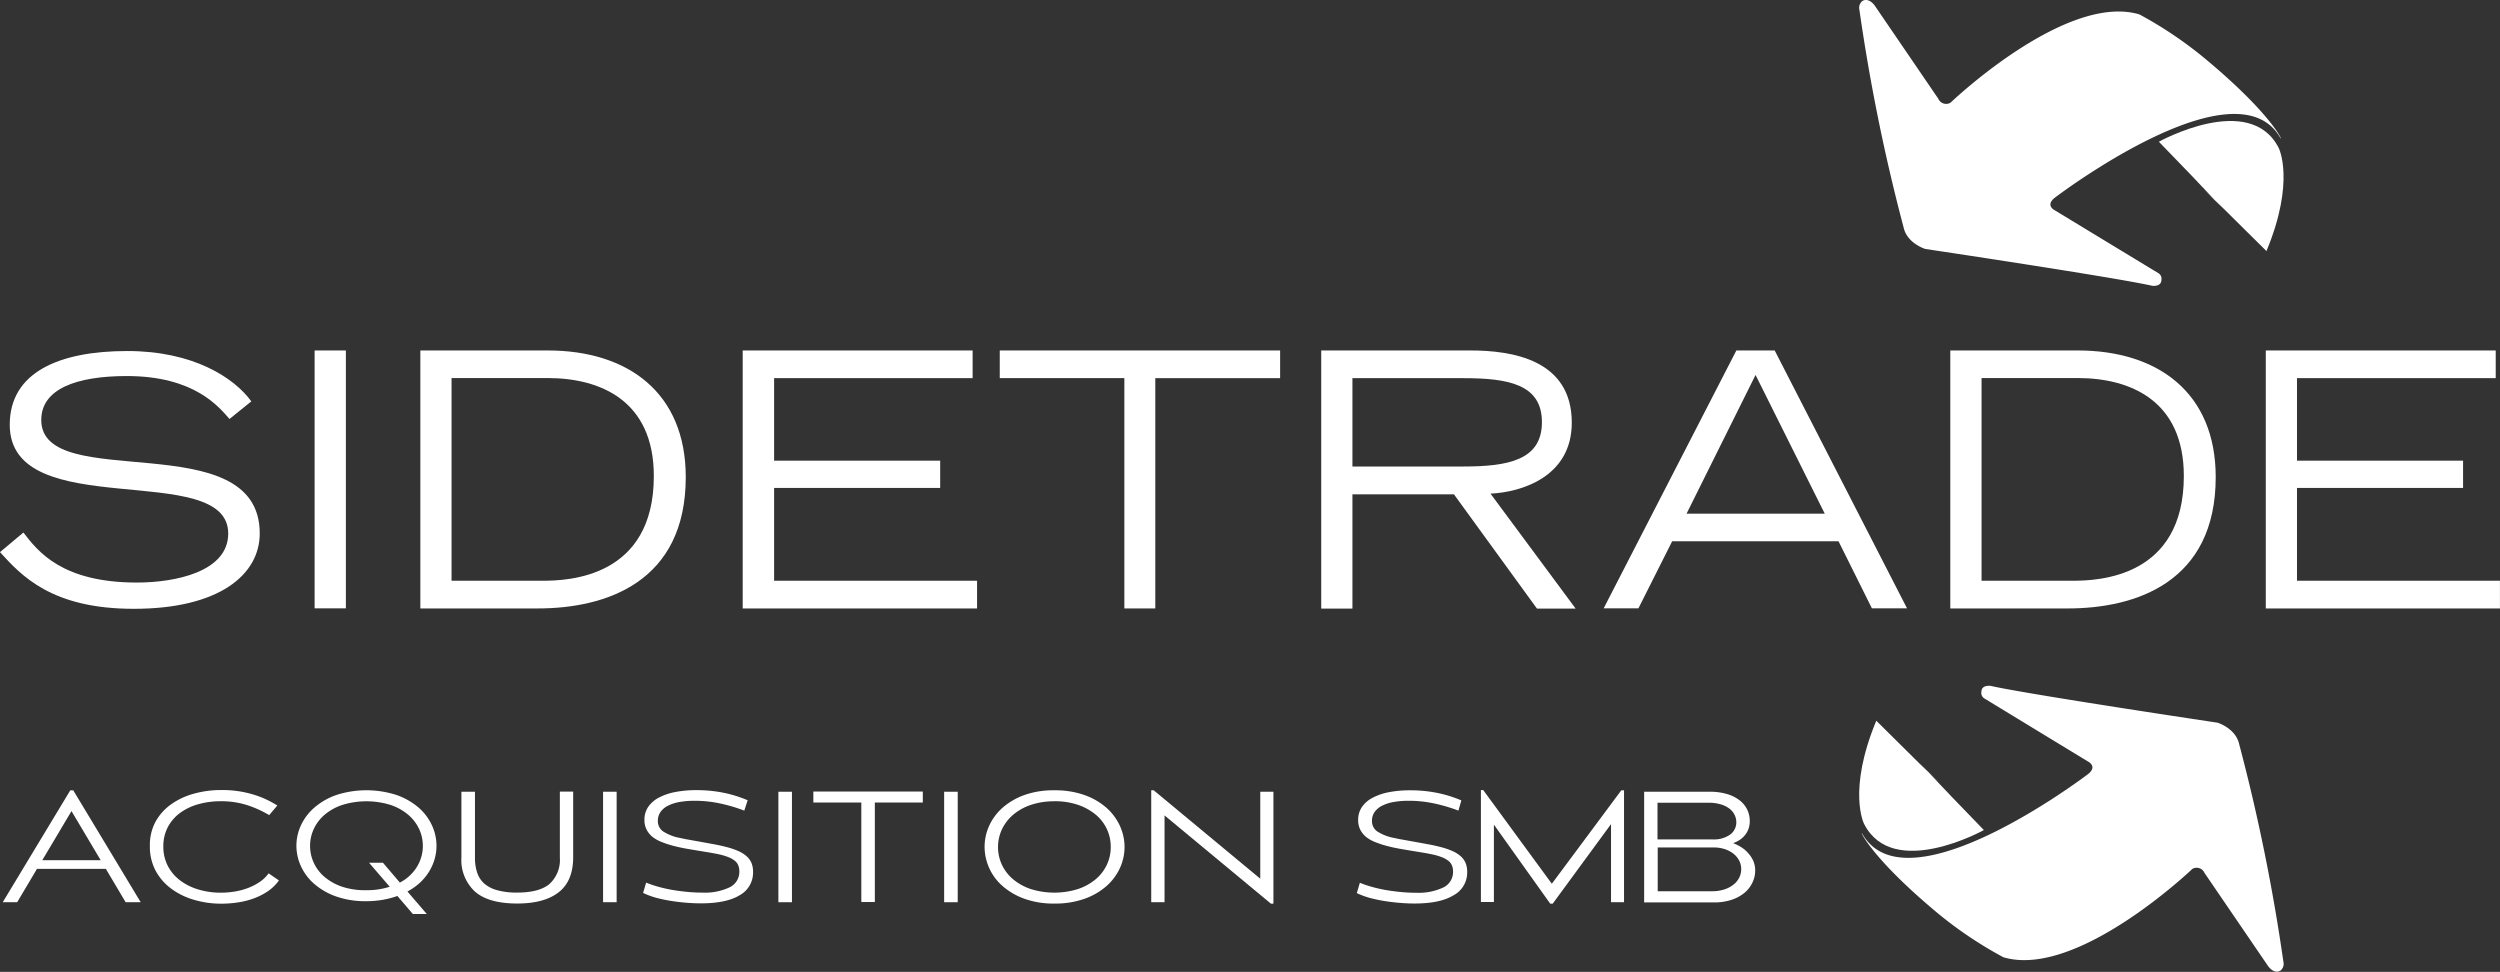
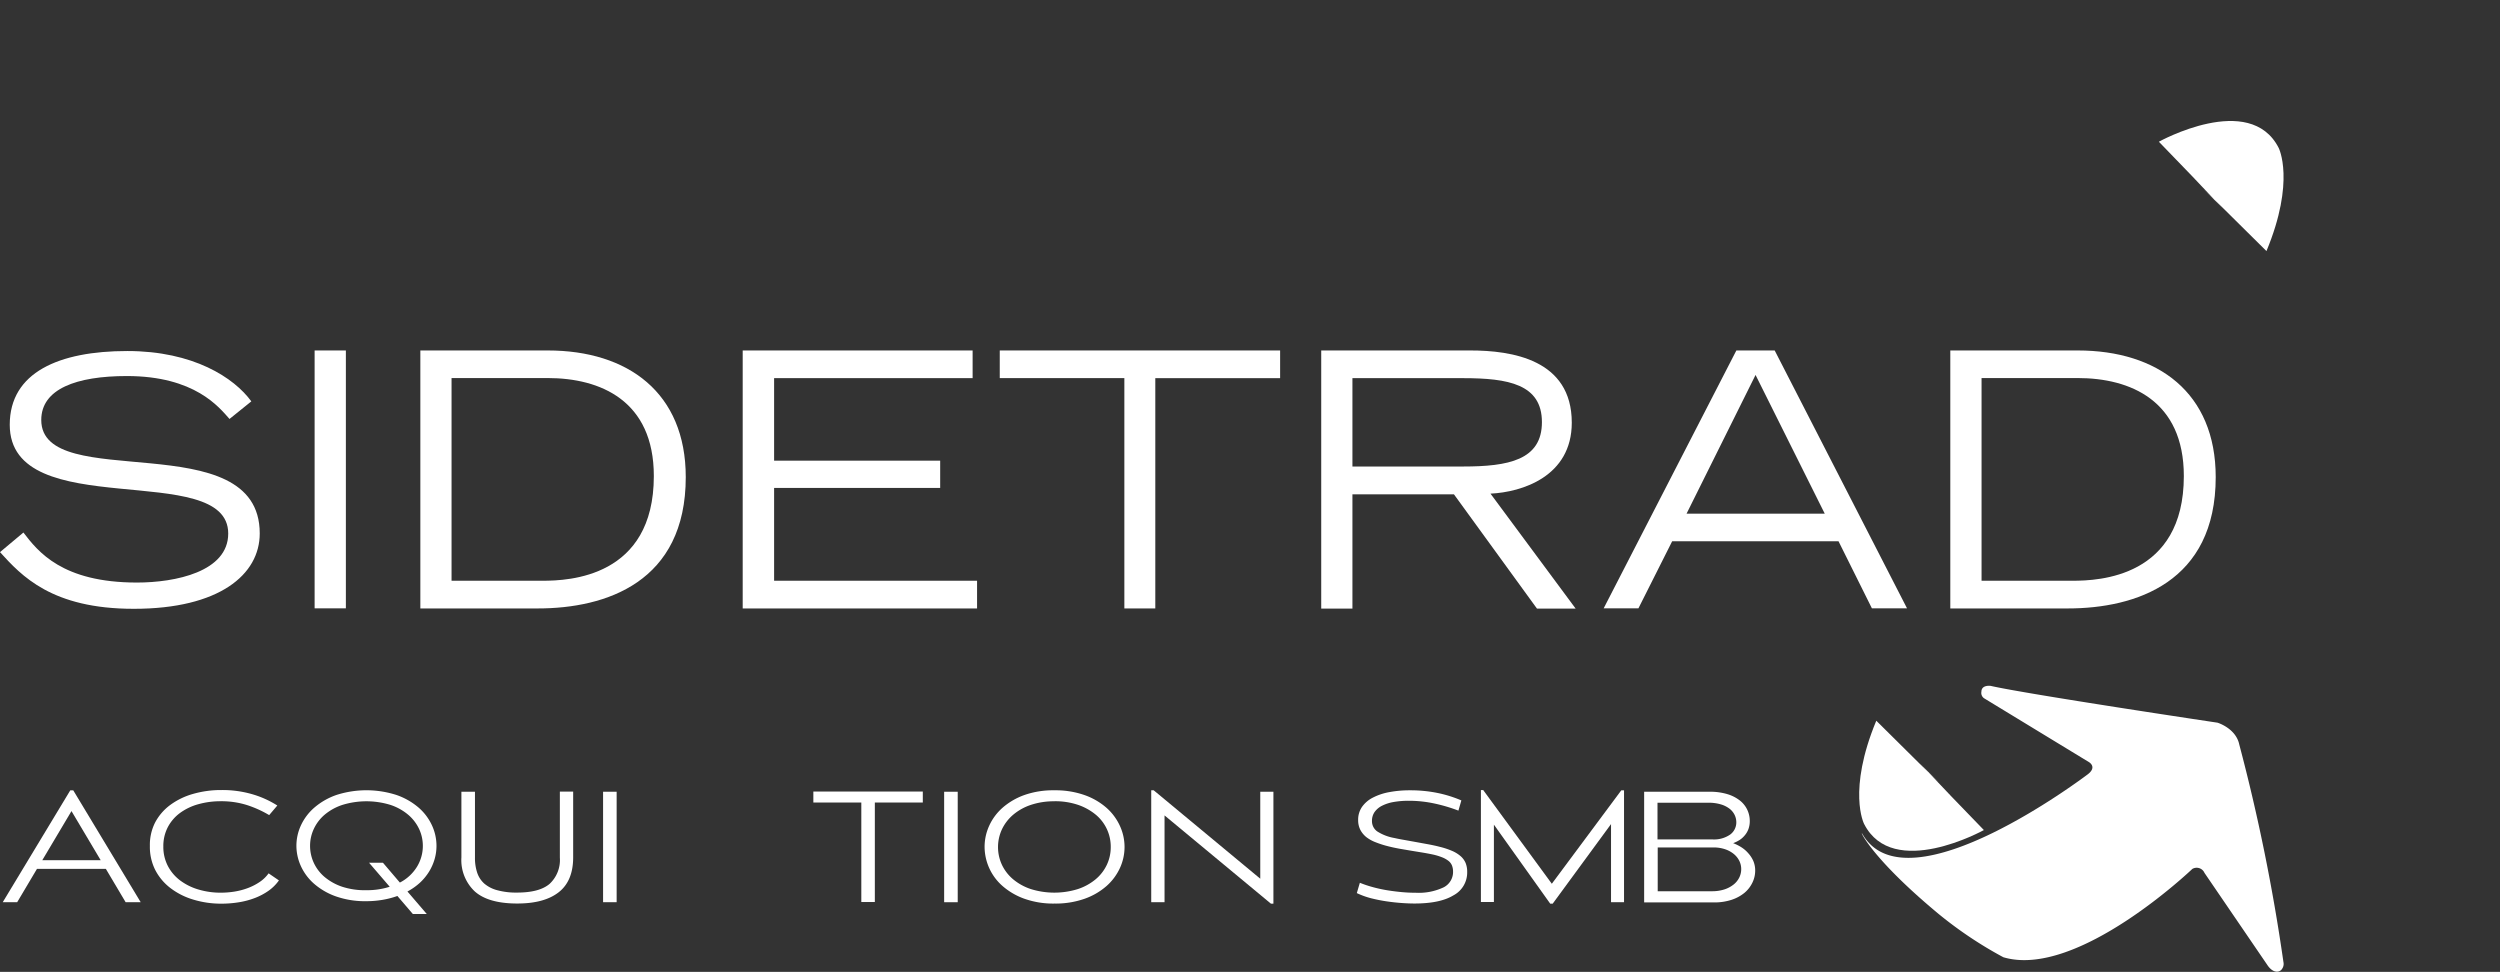
<svg xmlns="http://www.w3.org/2000/svg" id="Prop12_OK" data-name="Prop12 OK" viewBox="0 0 484.72 188.43">
  <rect x="0" y="0" width="484.72" height="188.43" fill="#333333" stroke="none" />
  <defs>
    <style>
      .cls-1 {
        fill: #fff;
      }
    </style>
  </defs>
  <title>logo-sidetrade-acquisition-smb</title>
  <g>
    <path class="cls-1" d="M4.54,107.65c2.81,3.67,7.48,9.7,22,9.7,7.48,0,17.71-2.1,17.71-9.5,0-14.48-42.36-1.77-42.36-21.1,0-10.16,9.56-14.29,22.79-14.29,12.83,0,20.71,5.18,24.05,9.76L44.5,85.63c-2-2.23-6.68-8.32-19.91-8.32C14.83,77.31,8,79.8,8,85.83c0,14.42,42.36.66,42.36,22,0,8-7.88,14.61-24.39,14.61C10,122.46,4.14,116,0,111.45Z" transform="translate(0 -4.4)" />
    <path class="cls-1" d="M61,72.35h6.06v50H61v-50Z" transform="translate(0 -4.4)" />
    <path class="cls-1" d="M81.5,72.35h24.7c15.55,0,26.76,8.19,26.76,24.56,0,20.37-15.48,25.46-28.69,25.46H81.5v-50h0ZM87.55,117h17.68c5,0,21.54-.62,21.54-20.3,0-14.65-10.39-19-20.57-19H87.55V117h0Z" transform="translate(0 -4.4)" />
    <path class="cls-1" d="M144,72.35h44.58v5.37H150.09v16h32.2V99h-32.2v18h39.35v5.37H144v-50Z" transform="translate(0 -4.4)" />
    <path class="cls-1" d="M218,77.71H193.84V72.35H248.2v5.37H224v44.65H218V77.71Z" transform="translate(0 -4.4)" />
    <path class="cls-1" d="M256.17,72.35h28.9c8,0,19.68,1.72,19.68,14,0,10.46-9.7,13.48-15.76,13.76l16.51,22.29H298l-16.1-22.16H262.22v22.16h-6.05v-50h0Zm6.05,22.5h21.47c8.74,0,15.27-1.24,15.27-8.6s-6.54-8.53-15.27-8.53H262.22V94.85Z" transform="translate(0 -4.4)" />
    <path class="cls-1" d="M336.66,72.35h7.43l25.66,50h-6.81l-6.47-13H324.21l-6.54,13h-6.74ZM353.8,104L340.38,77.1,327,104H353.8Z" transform="translate(0 -4.4)" />
    <path class="cls-1" d="M378.14,72.35h24.7c15.55,0,26.76,8.19,26.76,24.56,0,20.37-15.48,25.46-28.69,25.46H378.14v-50ZM384.2,117h17.68c5,0,21.54-.62,21.54-20.3,0-14.65-10.39-19-20.57-19H384.2V117h0Z" transform="translate(0 -4.4)" />
-     <path class="cls-1" d="M439.31,72.35h44.58v5.37H445.36v16h32.2V99h-32.2v18h39.35v5.37H439.31v-50Z" transform="translate(0 -4.4)" />
    <path class="cls-1" d="M372.15,152.33c8.88,8.88,0,.13-8.36-8.19-5.65,13.62-2.37,20-2.37,20,5.59,11,23.23,1.2,23.23,1.2-11.24-11.6-11.12-11.6-.12-0.1Z" transform="translate(0 -4.4)" />
    <path class="cls-1" d="M361.13,166.15c-0.76-1.29,1.06,4.12,14.85,15.54A78.05,78.05,0,0,0,388.43,190c14.29,4.24,36.63-17.12,36.63-17.12a1.65,1.65,0,0,1,2.36.76l12.15,17.8c1.19,1.84,2.51,1.47,2.88.83a1.64,1.64,0,0,0,.28-1.34,368,368,0,0,0-8.57-42.21c-0.67-3.13-4.21-4.2-4.21-4.2s-36.83-5.51-44-7.14c0,0-1.77-.25-1.78,1.14a1.26,1.26,0,0,0,.51,1.26L405,152.15s1.67,0.92-.18,2.36C404.81,154.51,369.86,181.14,361.13,166.15Z" transform="translate(0 -4.4)" />
    <path class="cls-1" d="M431.08,44.89c-8.87-8.87,0-.12,8.36,8.19,5.65-13.62,2.37-20,2.37-20-5.59-11-23.23-1.2-23.23-1.2,11.24,11.6,11.12,11.6.12,0.1Z" transform="translate(0 -4.4)" />
-     <path class="cls-1" d="M442.1,31.07c0.76,1.29-1.06-4.12-14.85-15.54A78.05,78.05,0,0,0,414.8,7.19c-14.29-4.24-36.62,17.12-36.62,17.12a1.65,1.65,0,0,1-2.36-.76L363.67,5.75c-1.19-1.84-2.51-1.47-2.88-.83a1.64,1.64,0,0,0-.28,1.34,368,368,0,0,0,8.57,42.21c0.67,3.13,4.21,4.2,4.21,4.2s36.83,5.51,44,7.14c0,0,1.77.25,1.78-1.14a1.26,1.26,0,0,0-.51-1.26L398.24,45.08s-1.67-.92.18-2.36C398.42,42.72,433.37,16.08,442.1,31.07Z" transform="translate(0 -4.4)" />
  </g>
  <g>
    <path class="cls-1" d="M14.2,157.63l13.08,21.7H24.36l-3.84-6.47H7.17l-3.84,6.47H0.53l13.1-21.7H14.2Zm-6,13.55H19.52l-5.66-9.52Z" transform="translate(0 -4.4)" />
    <path class="cls-1" d="M52.19,162.44a21,21,0,0,0-4.31-1.95,16.43,16.43,0,0,0-5.07-.74,15.85,15.85,0,0,0-4.4.59,10.89,10.89,0,0,0-3.54,1.71,8.06,8.06,0,0,0-2.35,2.76,7.9,7.9,0,0,0-.85,3.71,8,8,0,0,0,.87,3.77,8.33,8.33,0,0,0,2.38,2.81,11.13,11.13,0,0,0,3.54,1.76,14.91,14.91,0,0,0,4.35.62,16.58,16.58,0,0,0,2.7-.22,13.35,13.35,0,0,0,2.58-.69,11,11,0,0,0,2.25-1.16,6.77,6.77,0,0,0,1.74-1.68l2,1.37a8.39,8.39,0,0,1-2,2,12.11,12.11,0,0,1-2.66,1.41,15.48,15.48,0,0,1-3.11.83,20.88,20.88,0,0,1-3.33.27,18.49,18.49,0,0,1-5.54-.8A13.73,13.73,0,0,1,33,176.55,10.43,10.43,0,0,1,30.06,173a9.93,9.93,0,0,1-1-4.58,9.59,9.59,0,0,1,1-4.52,10.07,10.07,0,0,1,2.91-3.4,13.78,13.78,0,0,1,4.42-2.16,19.67,19.67,0,0,1,5.59-.76,20.63,20.63,0,0,1,6,.83,18.82,18.82,0,0,1,4.79,2.17Z" transform="translate(0 -4.4)" />
    <path class="cls-1" d="M71,179.13a17,17,0,0,1-5.84-.92,13.08,13.08,0,0,1-4.24-2.44,10.13,10.13,0,0,1-2.58-3.44,9.54,9.54,0,0,1-.87-3.95,9.41,9.41,0,0,1,.9-4A10.23,10.23,0,0,1,61,160.94a13.23,13.23,0,0,1,4.24-2.41,19,19,0,0,1,11.61,0,13.19,13.19,0,0,1,4.26,2.41,10.19,10.19,0,0,1,2.62,3.44,9.45,9.45,0,0,1,.9,4,9.25,9.25,0,0,1-.36,2.58,9.91,9.91,0,0,1-1.06,2.41,10.41,10.41,0,0,1-1.75,2.14A11.74,11.74,0,0,1,79,177.25l3.75,4.37H80.05l-3-3.5a17,17,0,0,1-2.83.74A18.72,18.72,0,0,1,71,179.13Zm3.28-7.42,3.25,3.81a8.4,8.4,0,0,0,3.32-3.07,7.76,7.76,0,0,0,.41-7.32,8.19,8.19,0,0,0-2.13-2.77,10.4,10.4,0,0,0-3.43-1.9,15.82,15.82,0,0,0-9.31,0,10.35,10.35,0,0,0-3.43,1.89,8.12,8.12,0,0,0-2.11,2.76,7.69,7.69,0,0,0-.73,3.28,7.82,7.82,0,0,0,.71,3.28,8,8,0,0,0,2.1,2.76,10.56,10.56,0,0,0,3.42,1.9A14.12,14.12,0,0,0,71,177a14.39,14.39,0,0,0,4.56-.67l-4-4.65h2.66Z" transform="translate(0 -4.4)" />
    <path class="cls-1" d="M92.09,157.91v12.8a9,9,0,0,0,.42,2.86,4.94,4.94,0,0,0,1.37,2.13A6.35,6.35,0,0,0,96.4,177a13.87,13.87,0,0,0,3.86.46q4.31,0,6.29-1.68a6.32,6.32,0,0,0,2-5.1v-12.8h2.58v12.74q0,4.59-2.81,6.78t-8.05,2.18q-5.54,0-8.18-2.31a8.34,8.34,0,0,1-2.63-6.62V157.91h2.66Z" transform="translate(0 -4.4)" />
    <path class="cls-1" d="M119.56,157.91v21.42h-2.63V157.91h2.63Z" transform="translate(0 -4.4)" />
-     <path class="cls-1" d="M144.31,161.57a31.54,31.54,0,0,0-4.7-1.39,23.6,23.6,0,0,0-4.93-.52,16.64,16.64,0,0,0-2.94.24,7.93,7.93,0,0,0-2.25.73,3.91,3.91,0,0,0-1.44,1.22,3,3,0,0,0-.5,1.74,2.43,2.43,0,0,0,1,2,9.06,9.06,0,0,0,3.35,1.29q0.87,0.2,2,.39l2.27,0.41,2.35,0.43q1.18,0.22,2.18.48a15,15,0,0,1,2.34.77,6.36,6.36,0,0,1,1.65,1,3.66,3.66,0,0,1,1,1.33,4.48,4.48,0,0,1,.32,1.76,5,5,0,0,1-2.59,4.52q-2.59,1.58-7.55,1.58-1.12,0-2.52-.1t-2.9-.32q-1.5-.22-3-0.6a15.47,15.47,0,0,1-2.76-1l0.59-2a22,22,0,0,0,2.65.88,27.52,27.52,0,0,0,2.83.6q1.41,0.22,2.77.34t2.51,0.11a11.27,11.27,0,0,0,5.49-1.05,3.34,3.34,0,0,0,1.82-3.07,3.19,3.19,0,0,0-.2-1.13,2.17,2.17,0,0,0-.67-0.91,4.93,4.93,0,0,0-1.26-.71,11.83,11.83,0,0,0-1.93-.57q-0.81-.17-1.88-0.35l-2.2-.36-2.28-.39q-1.15-.21-2.13-0.46a18.51,18.51,0,0,1-2.42-.77,7.05,7.05,0,0,1-1.83-1,4.51,4.51,0,0,1-1.18-1.43,4.09,4.09,0,0,1-.42-1.9,4.36,4.36,0,0,1,.74-2.53,5.75,5.75,0,0,1,2.07-1.79,11.33,11.33,0,0,1,3.19-1.08,21.46,21.46,0,0,1,4.1-.36,26.23,26.23,0,0,1,5.21.5,23.85,23.85,0,0,1,4.7,1.46Z" transform="translate(0 -4.4)" />
-     <path class="cls-1" d="M153.55,157.91v21.42h-2.63V157.91h2.63Z" transform="translate(0 -4.4)" />
    <path class="cls-1" d="M178.92,157.91V160h-9.3v19.29H167V160h-9.3v-2.13h21.22Z" transform="translate(0 -4.4)" />
    <path class="cls-1" d="M185.69,157.91v21.42h-2.63V157.91h2.63Z" transform="translate(0 -4.4)" />
    <path class="cls-1" d="M204.45,157.63a16.92,16.92,0,0,1,5.81.92,13,13,0,0,1,4.26,2.46,10.48,10.48,0,0,1,2.62,3.53,9.74,9.74,0,0,1,0,8.16,10.52,10.52,0,0,1-2.62,3.51,13,13,0,0,1-4.26,2.46,16.92,16.92,0,0,1-5.81.92,16.72,16.72,0,0,1-5.85-.94,13.18,13.18,0,0,1-4.24-2.48,10.16,10.16,0,0,1-3.46-7.59,9.84,9.84,0,0,1,.9-4.09,10.35,10.35,0,0,1,2.62-3.51,13.15,13.15,0,0,1,4.24-2.45A16.8,16.8,0,0,1,204.45,157.63Zm0,2.13a14,14,0,0,0-4.58.7,10.41,10.41,0,0,0-3.44,1.92,8.46,8.46,0,0,0-2.17,2.83,8.16,8.16,0,0,0,0,6.86,8.3,8.3,0,0,0,2.17,2.81,10.55,10.55,0,0,0,3.44,1.9,15.32,15.32,0,0,0,9.11,0,10.54,10.54,0,0,0,3.44-1.89,8.23,8.23,0,0,0,2.18-2.81,8,8,0,0,0,.76-3.46,8.05,8.05,0,0,0-2.94-6.29,10.92,10.92,0,0,0-3.44-1.89A13.79,13.79,0,0,0,204.48,159.75Z" transform="translate(0 -4.4)" />
    <path class="cls-1" d="M223.69,157.63l20.66,17.14V157.91h2.55v21.7h-0.48L225.79,162.5v16.83h-2.58v-21.7h0.48Z" transform="translate(0 -4.4)" />
    <path class="cls-1" d="M282.77,161.57a31.51,31.51,0,0,0-4.7-1.39,23.61,23.61,0,0,0-4.93-.52,16.62,16.62,0,0,0-2.94.24,7.92,7.92,0,0,0-2.25.73,3.91,3.91,0,0,0-1.44,1.22,3,3,0,0,0-.5,1.74,2.43,2.43,0,0,0,1,2,9.05,9.05,0,0,0,3.35,1.29q0.87,0.2,2,.39l2.27,0.41,2.35,0.43q1.18,0.22,2.18.48a15,15,0,0,1,2.34.77,6.37,6.37,0,0,1,1.65,1,3.66,3.66,0,0,1,1,1.33,4.49,4.49,0,0,1,.32,1.76A5,5,0,0,1,281.8,178q-2.59,1.58-7.55,1.58-1.12,0-2.52-.1t-2.9-.32q-1.5-.22-3-0.6a15.46,15.46,0,0,1-2.76-1l0.59-2a21.94,21.94,0,0,0,2.65.88,27.49,27.49,0,0,0,2.83.6q1.41,0.22,2.77.34t2.51,0.11a11.27,11.27,0,0,0,5.49-1.05,3.34,3.34,0,0,0,1.82-3.07,3.2,3.2,0,0,0-.2-1.13,2.17,2.17,0,0,0-.67-0.91,4.94,4.94,0,0,0-1.26-.71,11.84,11.84,0,0,0-1.93-.57q-0.81-.17-1.88-0.35l-2.2-.36-2.28-.39q-1.15-.21-2.13-0.46a18.53,18.53,0,0,1-2.42-.77,7.05,7.05,0,0,1-1.83-1,4.51,4.51,0,0,1-1.18-1.43,4.08,4.08,0,0,1-.42-1.9,4.36,4.36,0,0,1,.74-2.53,5.75,5.75,0,0,1,2.07-1.79,11.32,11.32,0,0,1,3.19-1.08,21.46,21.46,0,0,1,4.1-.36,26.23,26.23,0,0,1,5.21.5,23.87,23.87,0,0,1,4.7,1.46Z" transform="translate(0 -4.4)" />
    <path class="cls-1" d="M287.61,157.63l13.27,18.12,13.47-18.12h0.53v21.7h-2.52V164.18l-11.31,15.43h-0.48l-10.92-15.32v15h-2.52v-21.7h0.48Z" transform="translate(0 -4.4)" />
    <path class="cls-1" d="M331.46,157.91a11.51,11.51,0,0,1,3.51.48,7.34,7.34,0,0,1,2.42,1.26,5,5,0,0,1,1.41,1.81,5.09,5.09,0,0,1,.46,2.11,4.49,4.49,0,0,1-.25,1.55,4,4,0,0,1-.7,1.22,4.45,4.45,0,0,1-1,.91,7,7,0,0,1-1.27.63,8.84,8.84,0,0,1,1.57.78,6.07,6.07,0,0,1,1.34,1.15,5.69,5.69,0,0,1,1,1.53,4.71,4.71,0,0,1,.36,1.86,5.27,5.27,0,0,1-.53,2.31,5.85,5.85,0,0,1-1.55,2,7.72,7.72,0,0,1-2.52,1.36,10.74,10.74,0,0,1-3.43.5H318.78V157.91h12.68Zm-10.05,9.24H332a5.48,5.48,0,0,0,3.46-.94,2.92,2.92,0,0,0,1.19-2.39,3.25,3.25,0,0,0-.34-1.44,3.43,3.43,0,0,0-1-1.2,5.24,5.24,0,0,0-1.69-.83,8.23,8.23,0,0,0-2.37-.31h-9.88v7.11Zm0,10.05h10.5a7.66,7.66,0,0,0,2.42-.35,5.65,5.65,0,0,0,1.78-.94,4,4,0,0,0,1.11-1.36,3.67,3.67,0,0,0,.38-1.64,3.58,3.58,0,0,0-.38-1.62,4.07,4.07,0,0,0-1.08-1.33,5.38,5.38,0,0,0-1.69-.91,6.94,6.94,0,0,0-2.23-.34H321.41v8.48Z" transform="translate(0 -4.4)" />
  </g>
</svg>